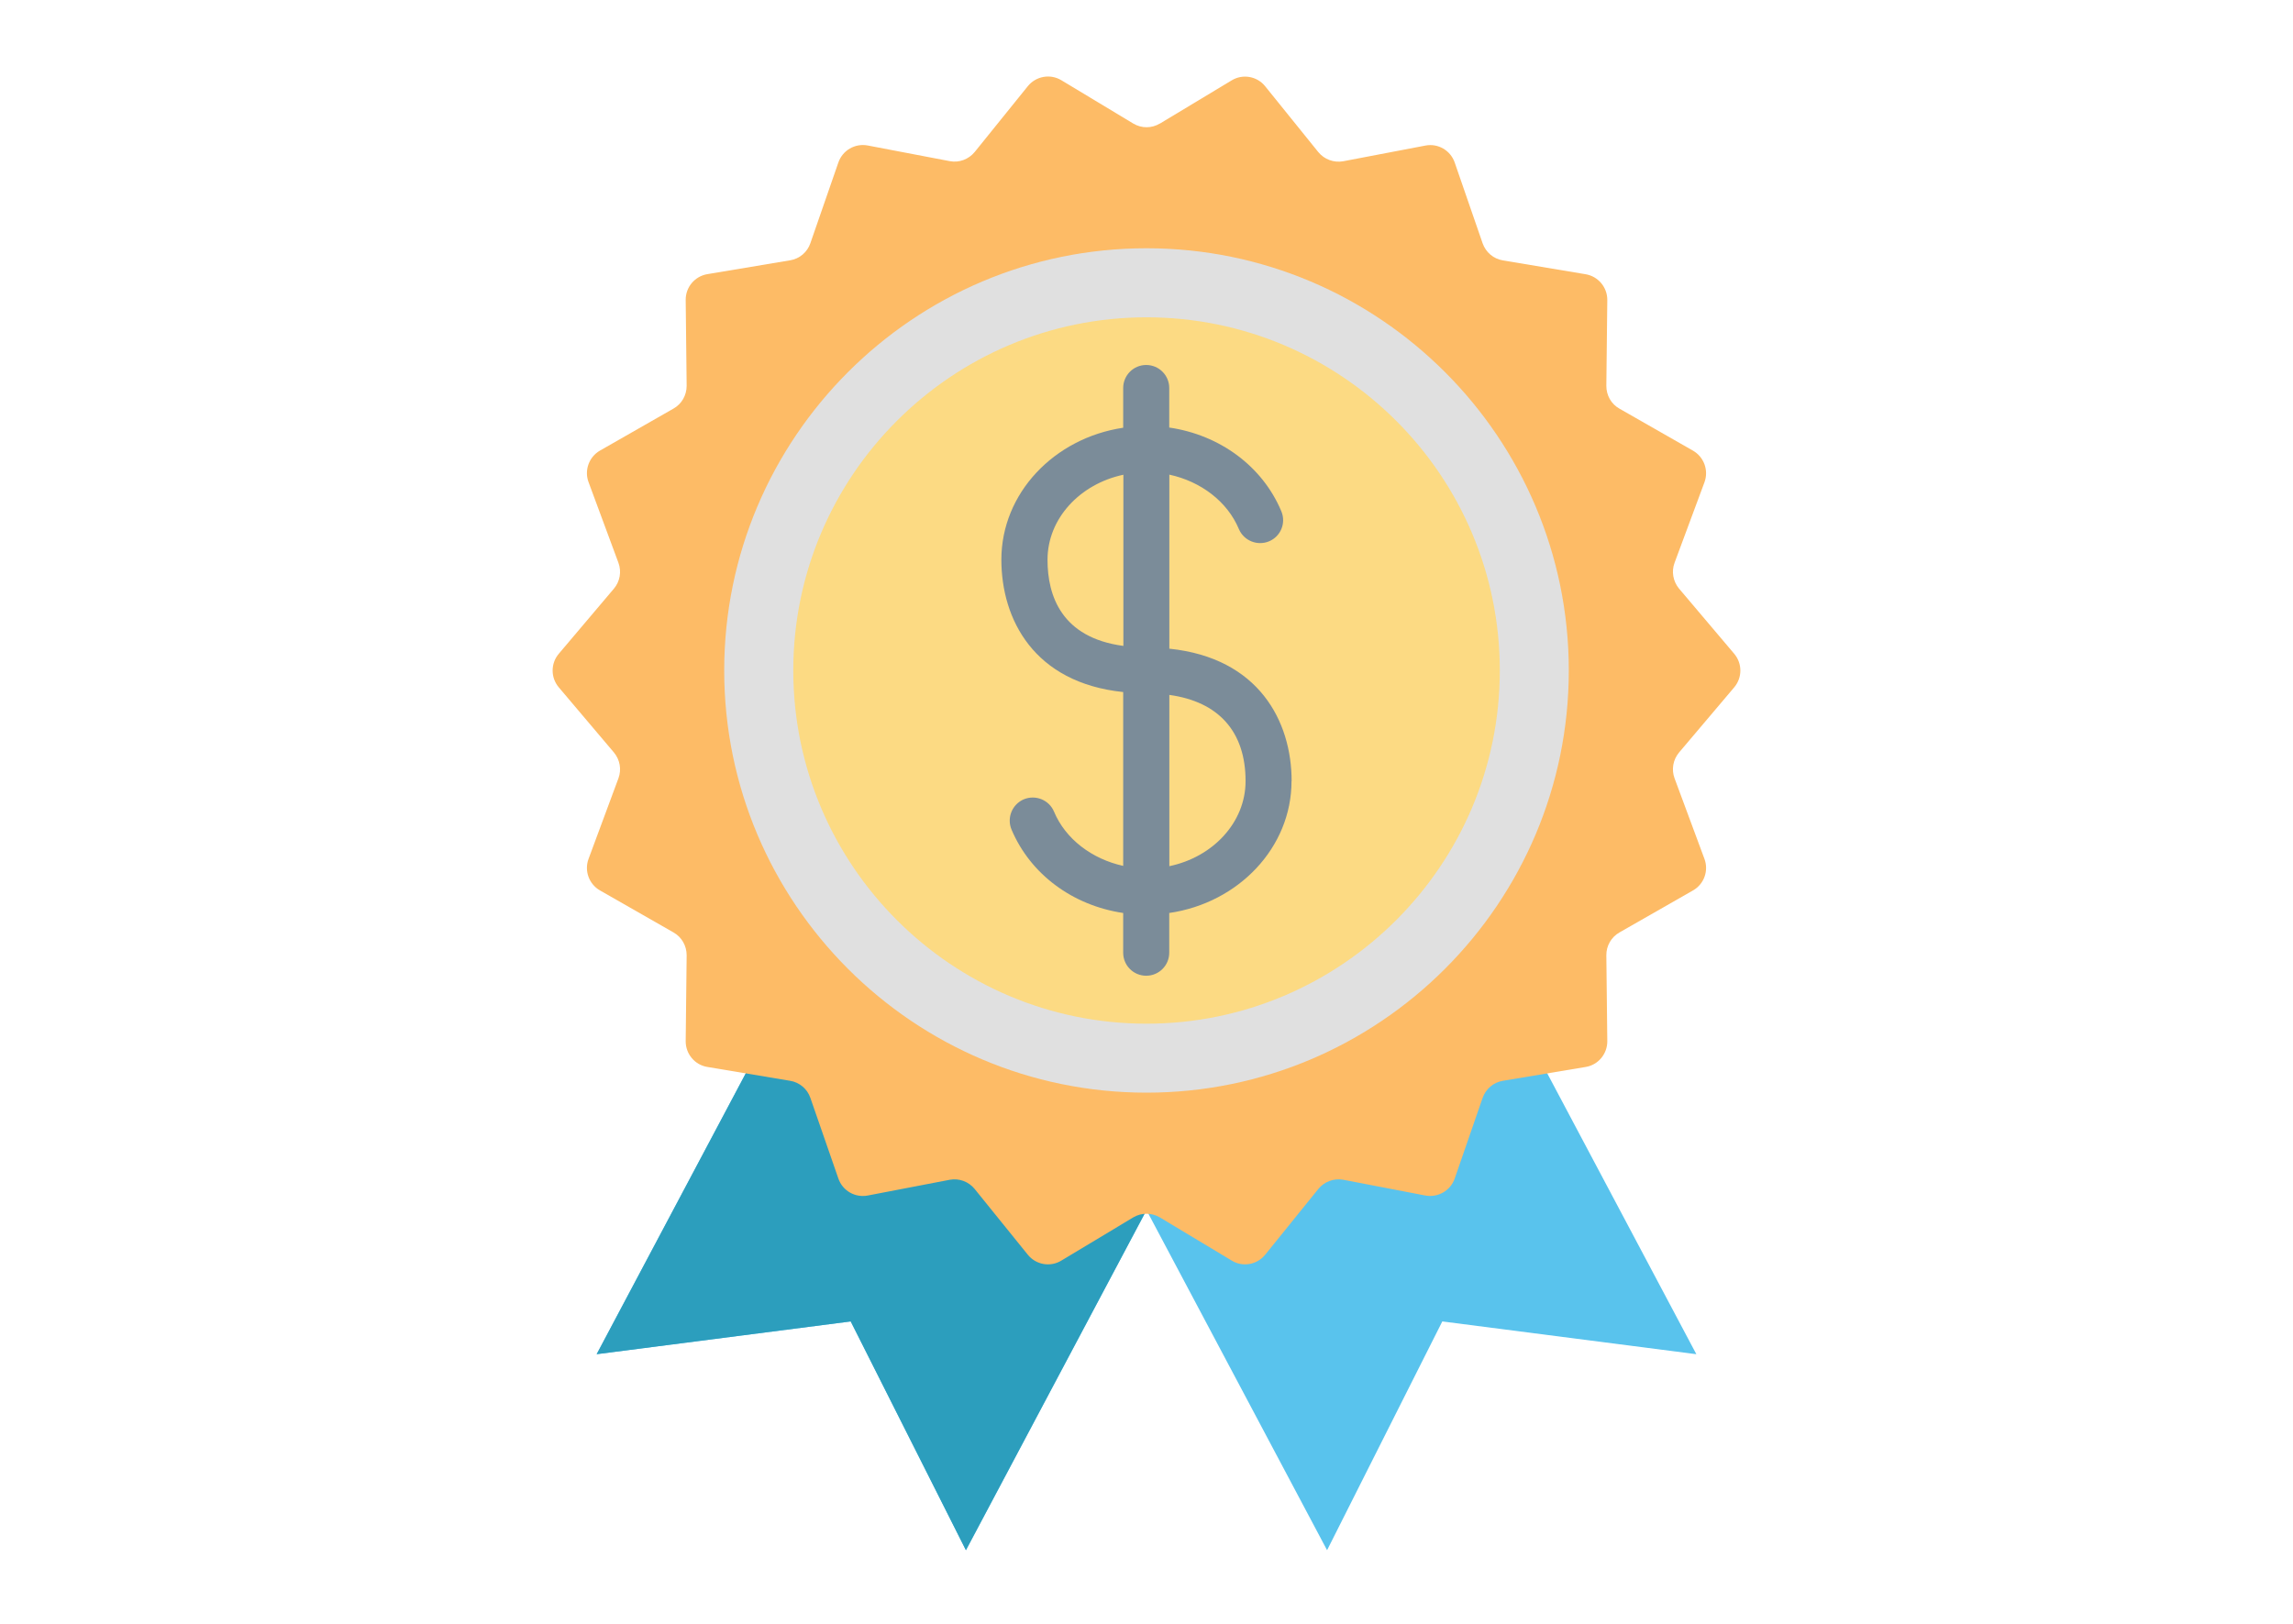
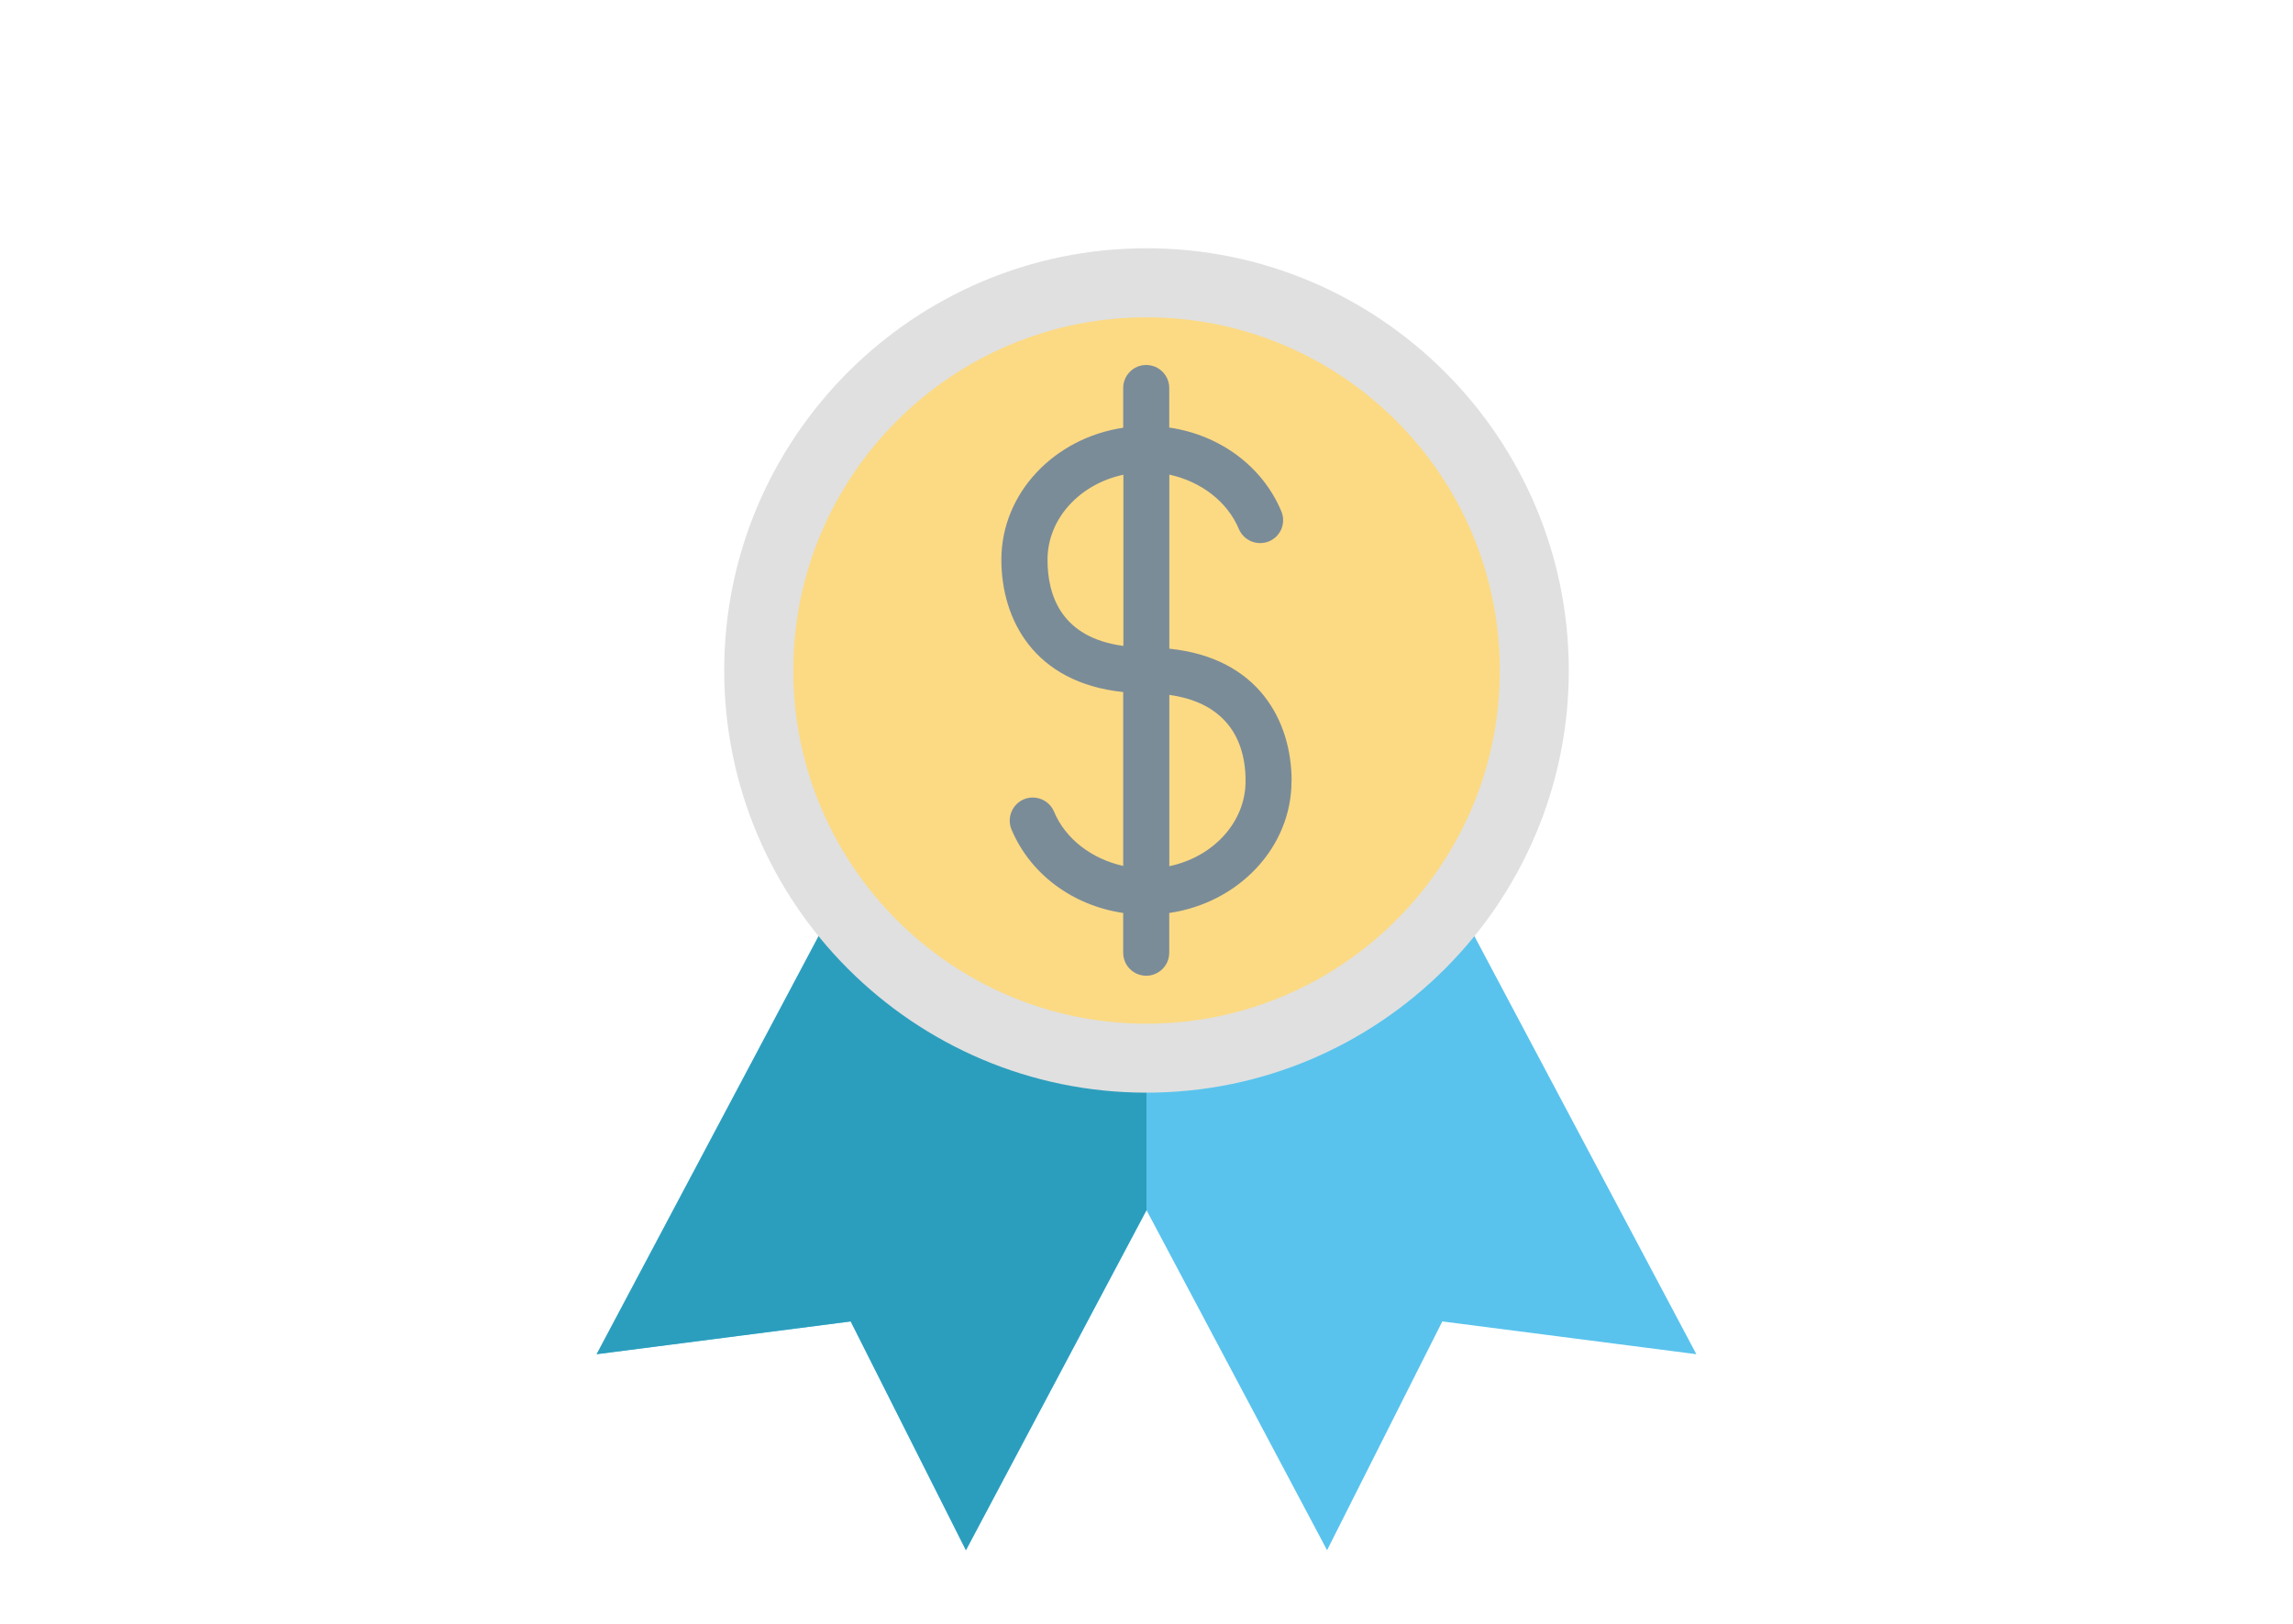
<svg xmlns="http://www.w3.org/2000/svg" id="_レイヤー_2" data-name="レイヤー 2" viewBox="0 0 240 170">
  <defs>
    <style>
      .cls-1 {
        fill: #59c3ed;
      }

      .cls-1, .cls-2, .cls-3, .cls-4, .cls-5, .cls-6, .cls-7 {
        stroke-width: 0px;
      }

      .cls-2 {
        fill: #e0e0e0;
      }

      .cls-3 {
        fill: #fdbb66;
      }

      .cls-4 {
        fill: #fcda83;
      }

      .cls-5 {
        fill: #7b8c99;
      }

      .cls-6 {
        fill: #fff;
      }

      .cls-7 {
        fill: #2c9ebd;
      }
    </style>
  </defs>
  <g id="_レイヤー_1-2" data-name="レイヤー 1">
    <g>
      <rect class="cls-6" width="240" height="170" />
      <g>
        <polygon class="cls-1" points="146.53 83.33 146.52 83.33 137.49 88.13 120 97.41 102.51 88.13 93.49 83.33 93.47 83.33 62.45 141.77 89.04 138.34 101.1 162.29 120 126.69 138.9 162.29 150.96 138.34 177.55 141.77 146.53 83.33" />
        <polygon class="cls-7" points="120 97.41 102.51 88.13 93.49 83.33 93.47 83.33 62.45 141.77 89.04 138.34 101.1 162.29 120 126.69 120 97.41" />
-         <path class="cls-3" d="M121.4,12.94l7.52-4.53c1.16-.7,2.66-.43,3.5.62l5.56,6.89c.63.77,1.63,1.14,2.62.96l8.59-1.64c1.32-.26,2.63.5,3.07,1.78l2.92,8.45c.33.94,1.14,1.63,2.12,1.79l8.66,1.45c1.32.22,2.28,1.37,2.27,2.7l-.1,8.99c0,.99.51,1.9,1.37,2.38l7.7,4.4c1.15.66,1.66,2.06,1.2,3.31l-3.13,8.43c-.34.91-.16,1.94.47,2.7l5.78,6.83c.85,1.01.85,2.49,0,3.5l-5.78,6.83c-.63.75-.81,1.78-.47,2.7l3.13,8.44c.46,1.24-.04,2.64-1.2,3.3l-7.7,4.4c-.85.48-1.38,1.4-1.37,2.39l.1,8.99c.01,1.33-.95,2.49-2.26,2.7l-8.67,1.45c-.98.16-1.79.85-2.12,1.79l-2.92,8.44c-.44,1.27-1.75,2.02-3.07,1.78l-8.59-1.65c-.98-.18-1.99.19-2.62.97l-5.56,6.88c-.85,1.05-2.35,1.32-3.5.61l-7.52-4.52c-.86-.51-1.94-.51-2.79,0l-7.52,4.52c-1.16.71-2.66.44-3.51-.61l-5.56-6.88c-.63-.78-1.63-1.15-2.61-.97l-8.59,1.65c-1.32.25-2.63-.5-3.07-1.78l-2.93-8.44c-.32-.94-1.14-1.63-2.11-1.79l-8.67-1.45c-1.32-.21-2.28-1.37-2.27-2.7l.1-8.99c0-.99-.51-1.9-1.37-2.39l-7.7-4.4c-1.15-.66-1.66-2.05-1.2-3.3l3.13-8.44c.34-.92.16-1.94-.47-2.7l-5.78-6.83c-.85-1.01-.85-2.49,0-3.5l5.78-6.83c.63-.75.81-1.78.47-2.7l-3.13-8.45c-.46-1.24.05-2.64,1.2-3.3l7.7-4.4c.85-.48,1.37-1.39,1.37-2.38l-.1-8.99c-.01-1.34.95-2.48,2.27-2.7l8.67-1.45c.98-.16,1.79-.85,2.11-1.79l2.93-8.45c.44-1.27,1.74-2.03,3.07-1.78l8.59,1.64c.98.19,1.98-.19,2.61-.96l5.56-6.89c.85-1.05,2.35-1.32,3.51-.62l7.52,4.53c.86.52,1.94.52,2.79,0Z" />
        <path class="cls-4" d="M160.59,70.18c0,22.42-18.18,40.58-40.59,40.58s-40.58-18.16-40.58-40.58,18.17-40.59,40.58-40.59,40.59,18.17,40.59,40.59Z" />
        <path class="cls-2" d="M120,114.39c-24.38,0-44.2-19.83-44.2-44.2s19.83-44.2,44.2-44.2,44.2,19.83,44.2,44.2-19.83,44.2-44.2,44.2ZM120,33.22c-20.38,0-36.97,16.58-36.97,36.97s16.59,36.98,36.97,36.98,36.98-16.58,36.98-36.98-16.59-36.97-36.98-36.97Z" />
        <path class="cls-5" d="M135.19,81.78c0-6.26-3.42-12.9-12.8-13.87v-18.22c3.29.71,6.07,2.81,7.28,5.7.52,1.22,1.93,1.79,3.16,1.28,1.22-.51,1.8-1.92,1.28-3.15-1.98-4.72-6.45-7.99-11.73-8.76v-4.14c0-1.33-1.08-2.41-2.41-2.41s-2.41,1.08-2.41,2.41v4.16c-7.22,1.08-12.75,6.85-12.75,13.81,0,6.25,3.41,12.89,12.75,13.86v18.2c-3.27-.72-6.04-2.81-7.24-5.68-.51-1.22-1.92-1.8-3.16-1.29-1.22.52-1.8,1.93-1.29,3.16,1.98,4.7,6.42,7.96,11.69,8.74v4.16c0,1.34,1.08,2.41,2.41,2.41s2.41-1.08,2.41-2.41v-4.16c7.24-1.05,12.8-6.84,12.8-13.81ZM109.64,58.6c0-4.32,3.4-7.94,7.94-8.9v17.92c-6.48-.86-7.94-5.26-7.94-9.01ZM122.39,90.69v-17.94c5.16.71,7.98,3.85,7.98,9.02,0,4.33-3.42,7.96-7.98,8.91Z" />
      </g>
    </g>
  </g>
</svg>